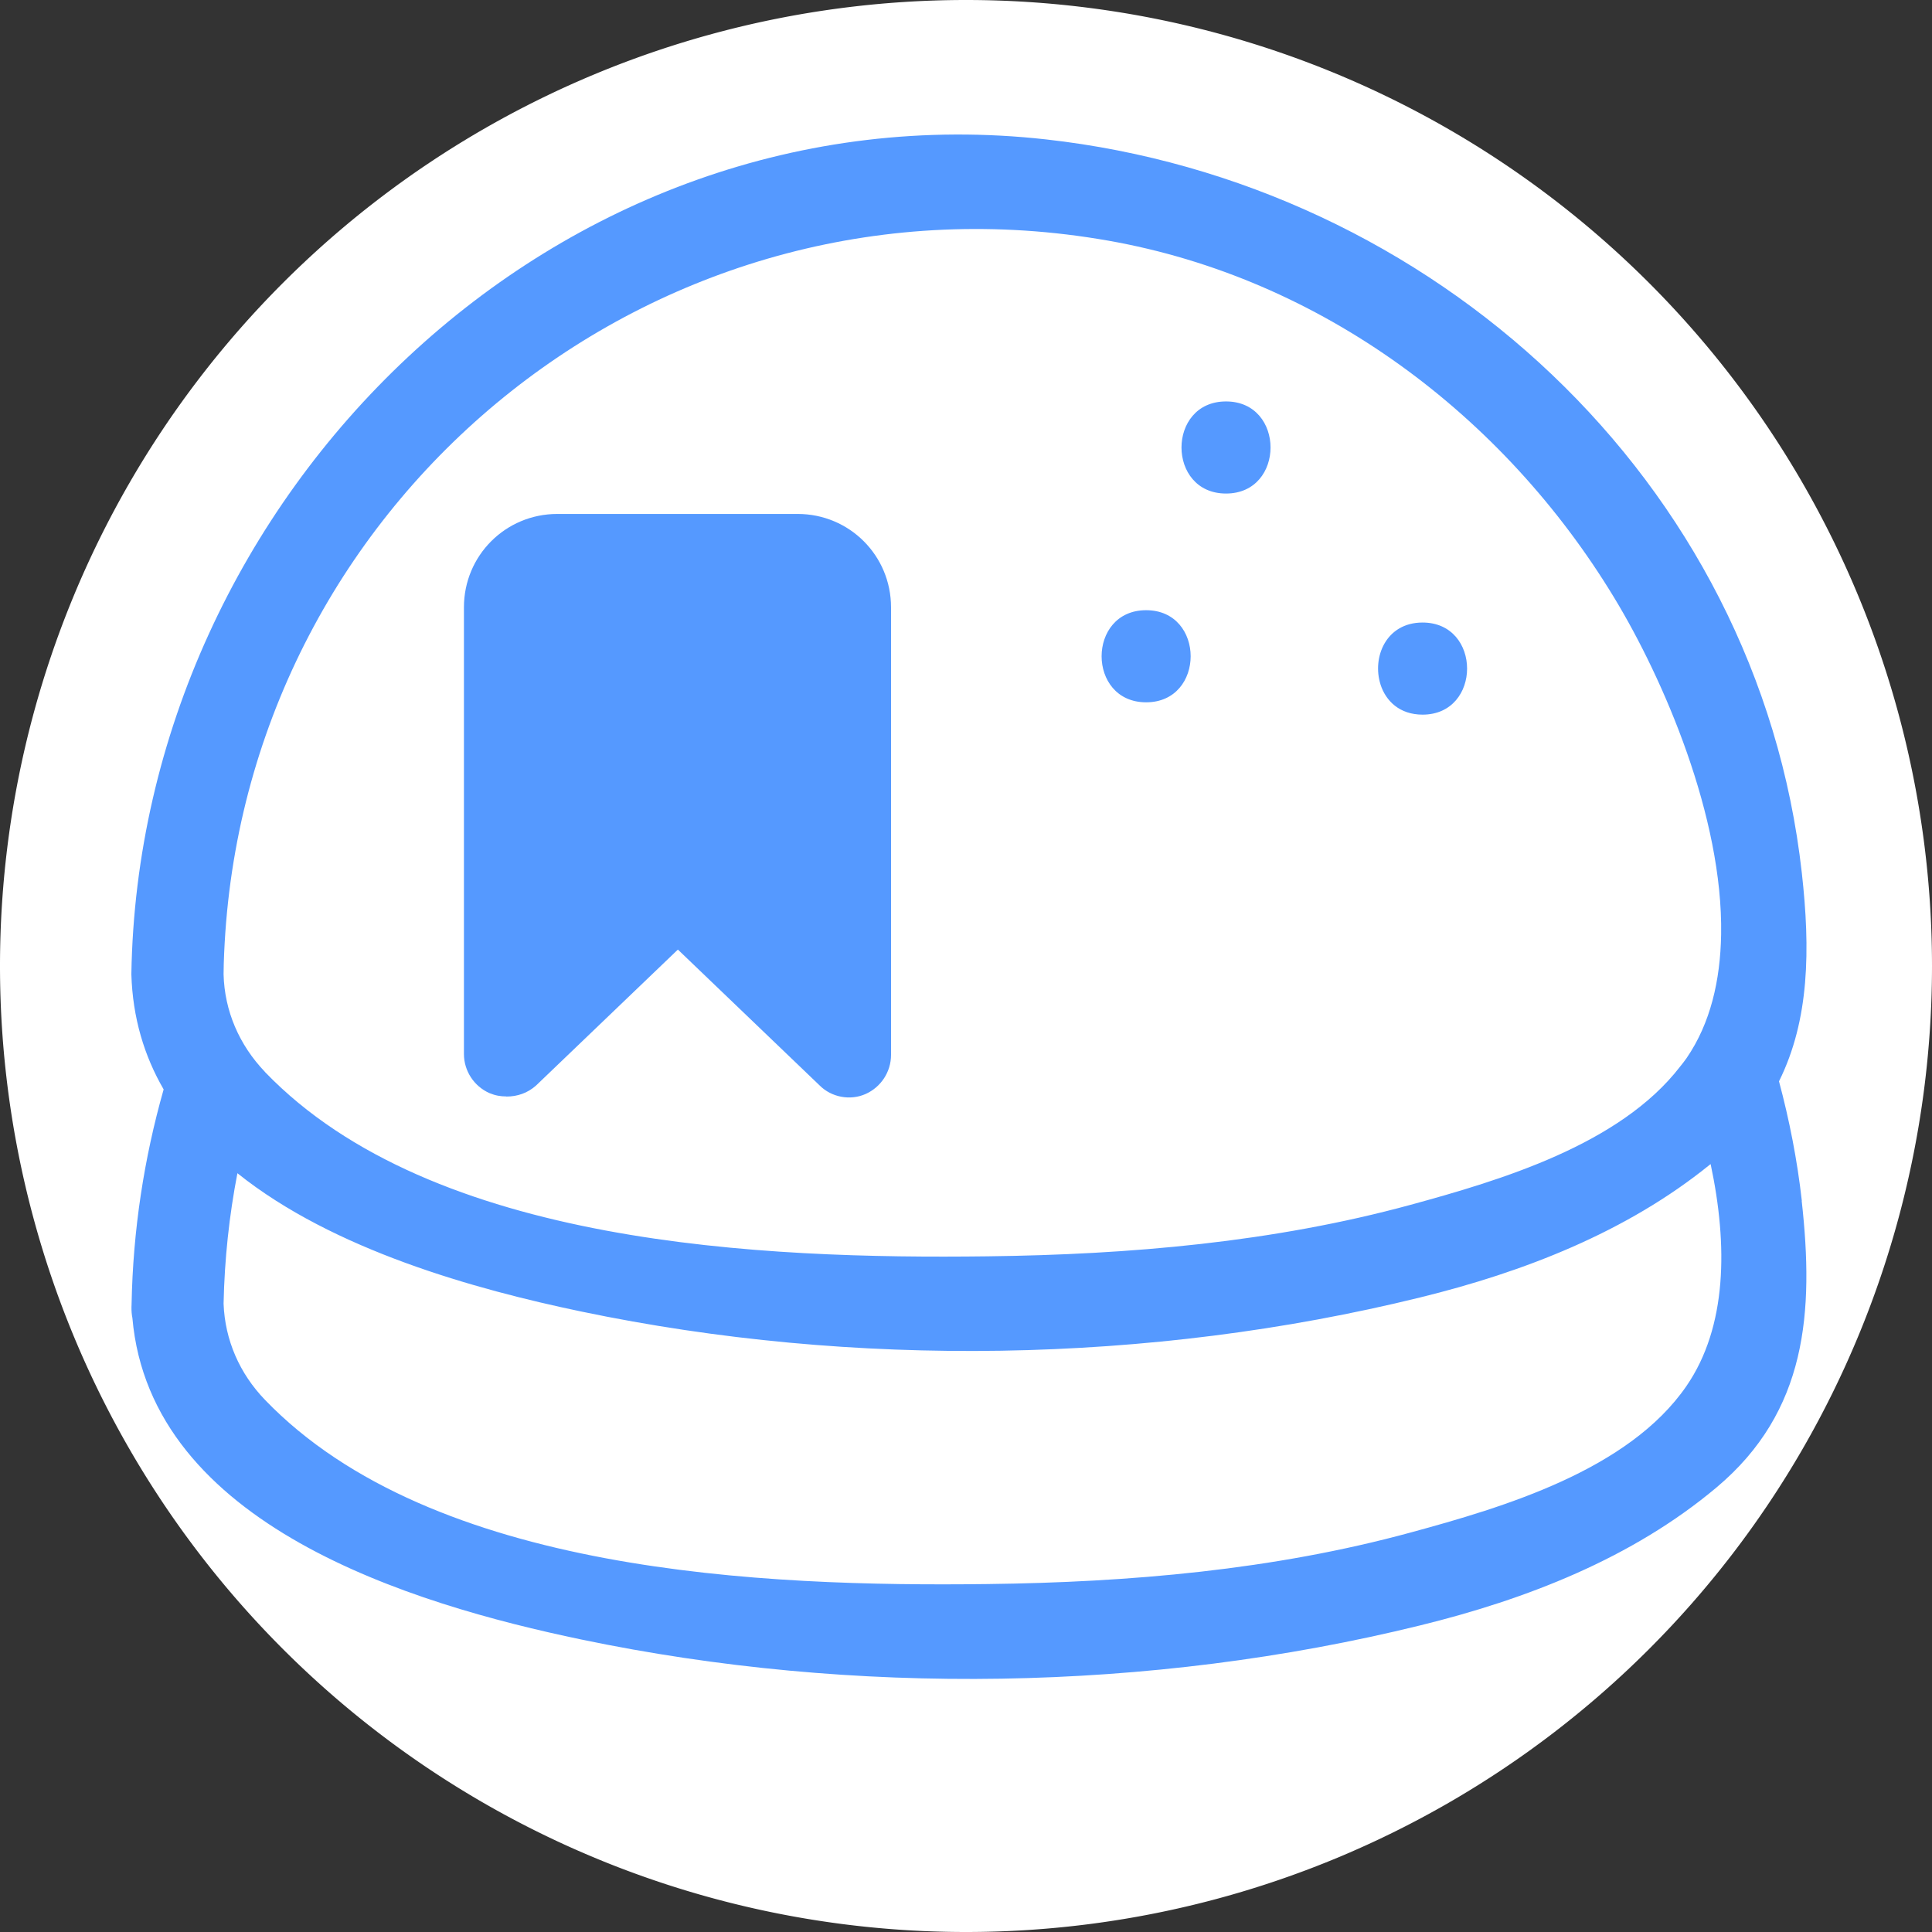
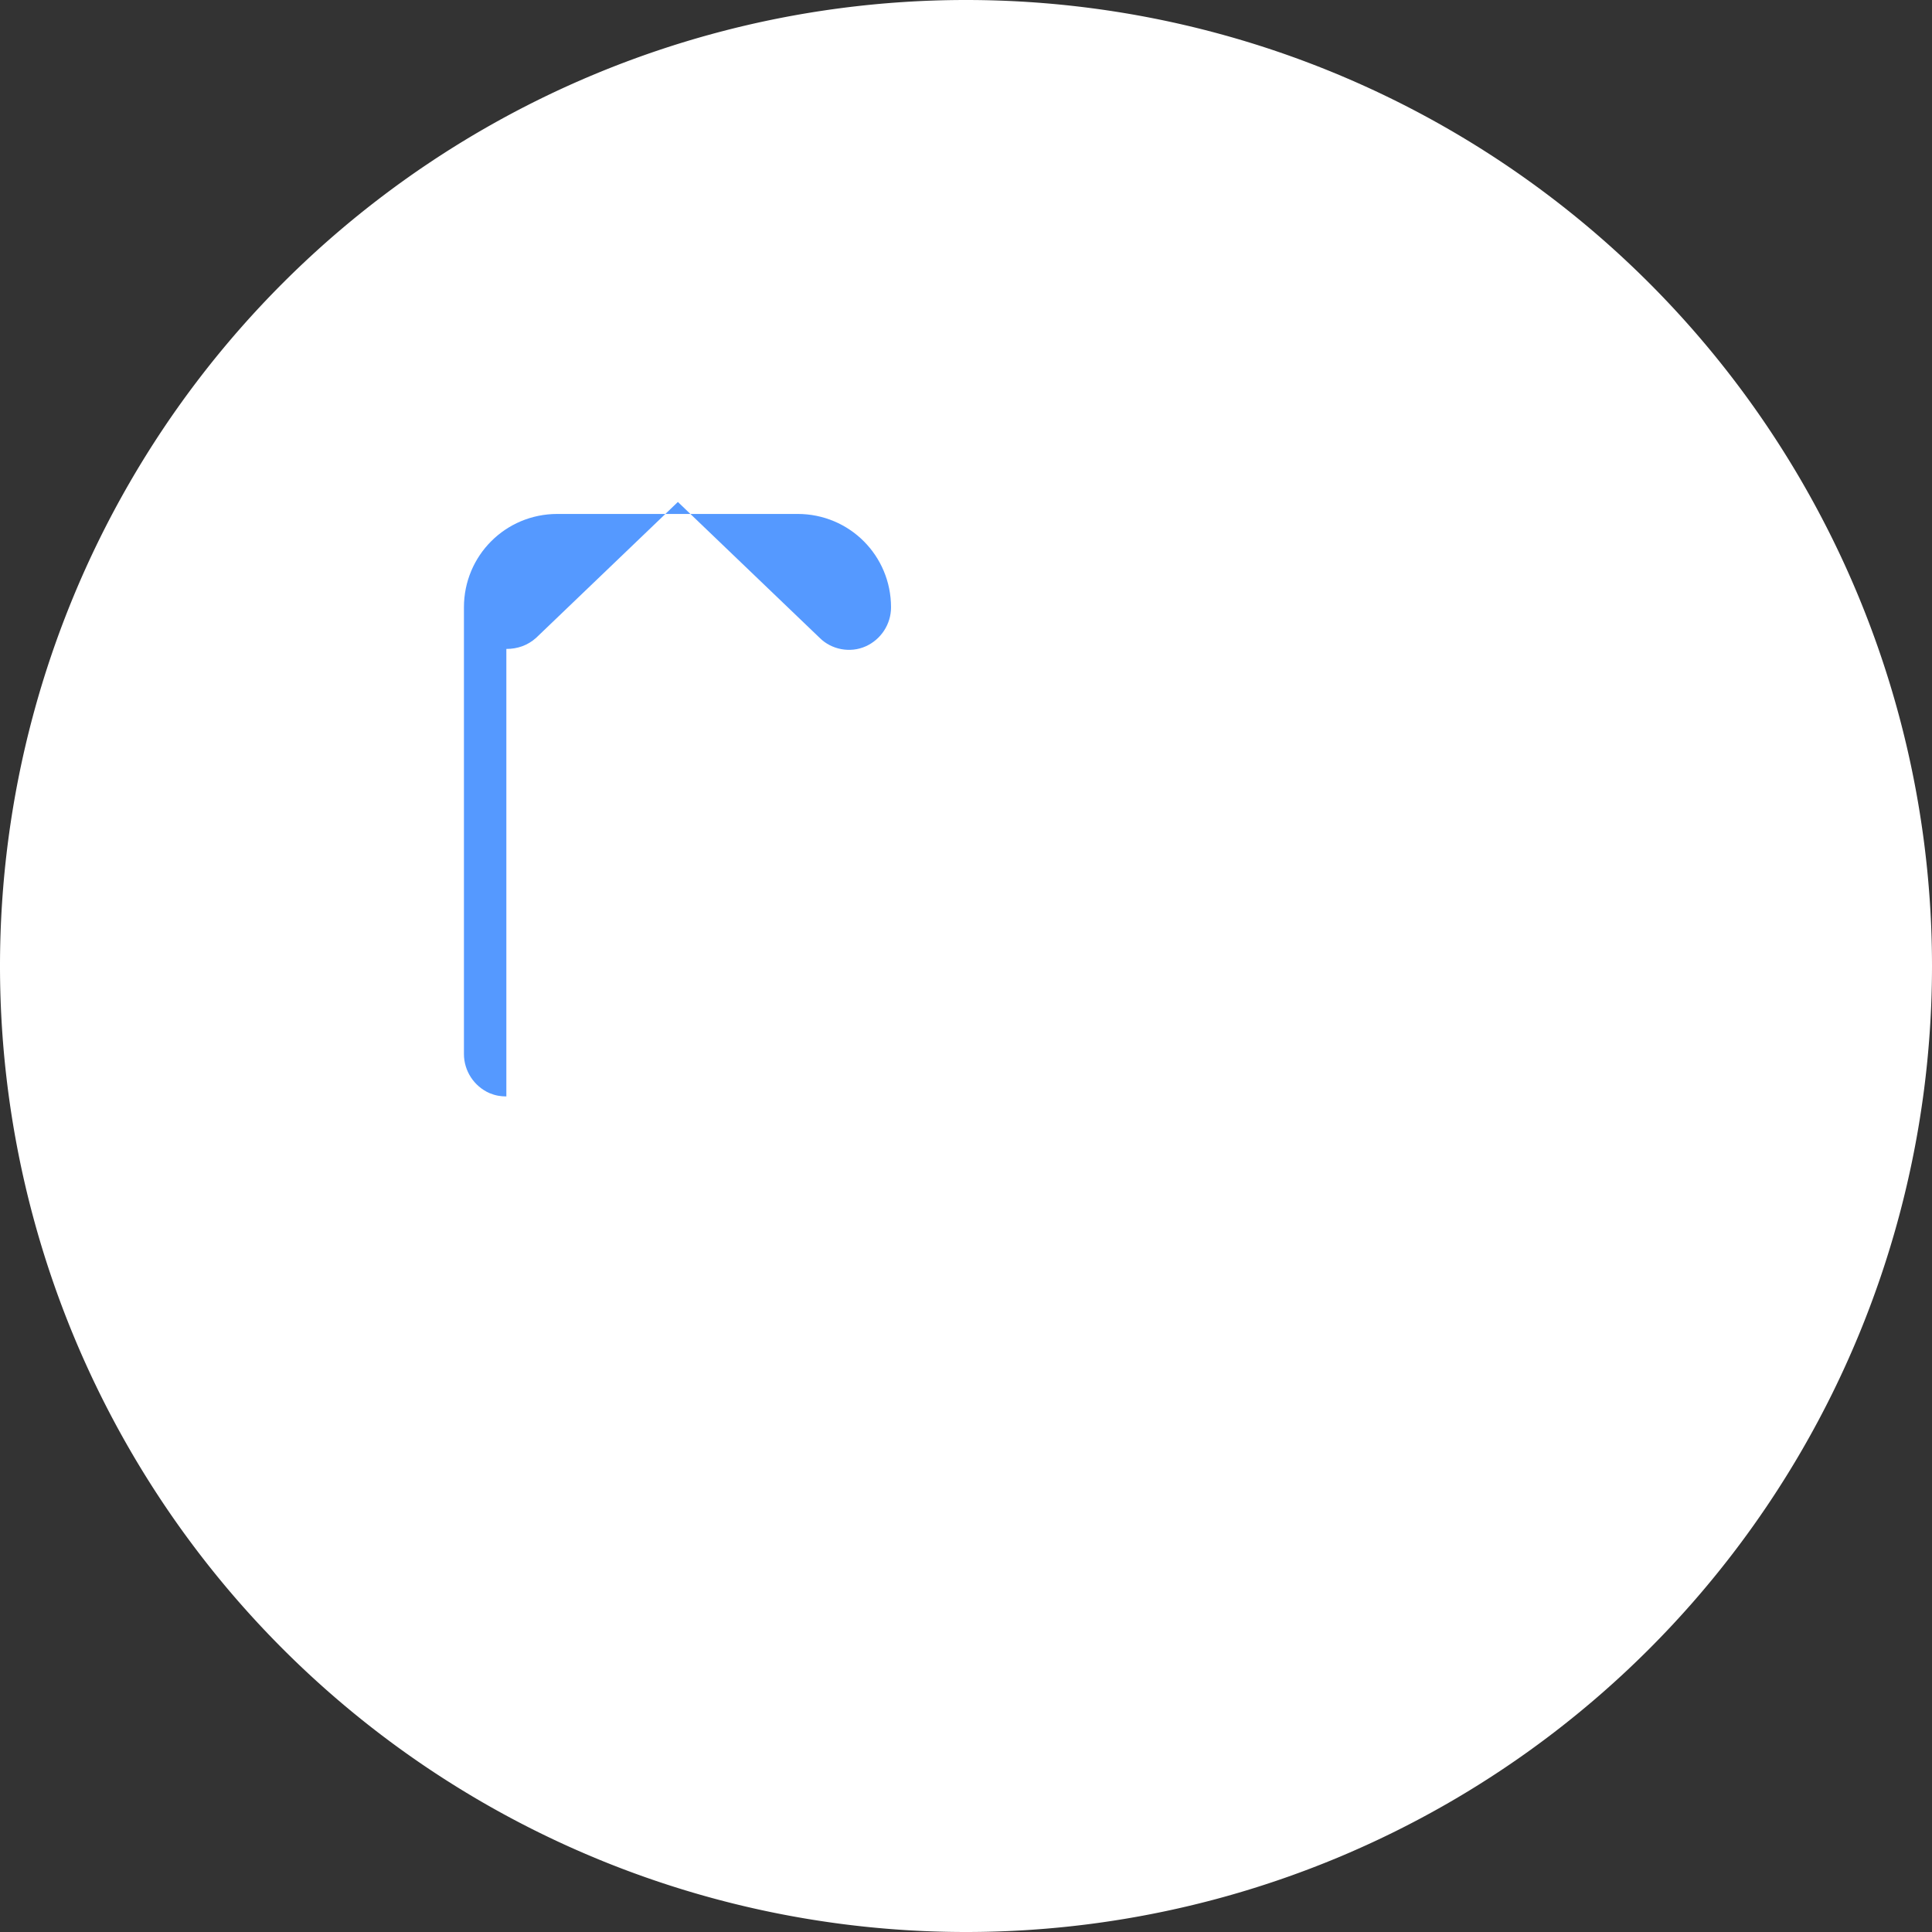
<svg xmlns="http://www.w3.org/2000/svg" width="12mm" height="12mm" viewBox="0 0 12 12" version="1.1" id="svg3071">
  <rect x="0" y="0" width="12" height="12" fill="#333333" stroke="none" />
  <defs id="defs3068" />
  <g id="layer1" transform="translate(-107.363,-97.605)">
    <path id="path1005-1" style="fill:#ffffff;stroke-width:0.121;stroke-linejoin:round" d="m 119.363,103.605 a 6,6 0 0 1 -6,6 6,6 0 0 1 -6,-6 6,6 0 0 1 6,-6 6,6 0 0 1 6,6 z" />
    <g id="g3238" transform="matrix(0.716,0,0,0.716,86.197,-54.476)">
      <g id="g3233" transform="translate(8.193,-10.187)">
-         <path d="m 36.999,233.007 c -0.04,-0.355 -0.108,-0.7 -0.198,-1.036 0.265,-0.534 0.272,-1.147 0.198,-1.808 -0.381,-3.412 -3.208,-5.989 -6.556,-6.363 -4.246,-0.474 -7.869,3.093 -7.935,7.242 0.011,0.378 0.112,0.709 0.28,0.999 -0.17,0.598 -0.266,1.222 -0.278,1.861 -1.8e-4,-0.005 -10e-4,-0.009 -10e-4,-0.015 1.8e-4,0.006 10e-4,0.012 10e-4,0.018 -1.8e-4,0.008 -10e-4,0.015 -10e-4,0.024 -4.8e-4,0.034 0.002,0.066 0.008,0.095 0.157,1.796 2.418,2.481 3.894,2.789 2.36,0.493 4.935,0.454 7.276,-0.122 0.921,-0.226 1.84,-0.582 2.572,-1.197 0.786,-0.66 0.846,-1.523 0.739,-2.486 z m -13.676,-2.325 c 0.267,-3.843 3.797,-6.684 7.658,-6.004 1.847,0.325 3.429,1.511 4.39,3.097 0.429,0.707 0.945,1.904 0.928,2.923 -0.007,0.397 -0.092,0.769 -0.3,1.072 -0.017,0.025 -0.037,0.049 -0.055,0.072 -0.523,0.68 -1.562,0.988 -2.338,1.2 -1.192,0.325 -2.439,0.432 -3.67,0.447 -1.94,0.024 -4.814,-0.09 -6.267,-1.597 -10e-4,-0.001 -0.002,-0.002 -0.004,-0.005 -0.221,-0.232 -0.349,-0.526 -0.357,-0.845 10e-4,-0.121 0.007,-0.241 0.015,-0.36 z m 12.676,3.931 c -0.502,0.732 -1.589,1.053 -2.394,1.272 -1.192,0.325 -2.439,0.432 -3.67,0.447 -1.94,0.024 -4.814,-0.09 -6.267,-1.597 -0.221,-0.229 -0.348,-0.519 -0.36,-0.835 0.008,-0.387 0.049,-0.765 0.12,-1.132 0.831,0.666 2.06,1.007 2.983,1.2 2.36,0.493 4.935,0.454 7.276,-0.122 0.897,-0.22 1.791,-0.566 2.514,-1.152 0.002,-0.001 0.005,-0.004 0.007,-0.005 0.15,0.705 0.143,1.411 -0.209,1.924 z m -3.995,-8.54 c 0.515,0 0.515,0.799 0,0.799 -0.515,0 -0.515,-0.799 0,-0.799 z m 1.34,2.454 c -0.074,-0.233 0.047,-0.536 0.365,-0.536 0.515,0 0.515,0.799 0,0.799 -1.6e-4,0 -1.6e-4,0 -3.2e-4,0 -0.198,-1.6e-4 -0.319,-0.118 -0.365,-0.263 z m -2.033,-0.643 c 0.515,0 0.515,0.799 0,0.799 -0.515,0 -0.515,-0.799 0,-0.799 z" id="path4138-4-6-2-0-0-1" style="fill:#5599ff;fill-opacity:1;stroke-width:0.164" />
-         <path d="m 25.761,232.102 c -0.052,0 -0.096,-0.008 -0.147,-0.029 -0.133,-0.059 -0.221,-0.192 -0.221,-0.339 v -3.875 c 0,-0.449 0.361,-0.81 0.81,-0.81 h 2.085 c 0.449,0 0.81,0.361 0.81,0.81 v 3.883 c 0,0.147 -0.088,0.28 -0.221,0.339 -0.133,0.059 -0.295,0.029 -0.398,-0.074 l -1.23,-1.179 -1.23,1.179 c -0.074,0.066 -0.162,0.096 -0.258,0.096 z" id="path1141" style="fill:#5599ff;fill-opacity:1;stroke-width:0.013" />
+         <path d="m 25.761,232.102 c -0.052,0 -0.096,-0.008 -0.147,-0.029 -0.133,-0.059 -0.221,-0.192 -0.221,-0.339 v -3.875 c 0,-0.449 0.361,-0.81 0.81,-0.81 h 2.085 c 0.449,0 0.81,0.361 0.81,0.81 c 0,0.147 -0.088,0.28 -0.221,0.339 -0.133,0.059 -0.295,0.029 -0.398,-0.074 l -1.23,-1.179 -1.23,1.179 c -0.074,0.066 -0.162,0.096 -0.258,0.096 z" id="path1141" style="fill:#5599ff;fill-opacity:1;stroke-width:0.013" />
      </g>
    </g>
  </g>
</svg>